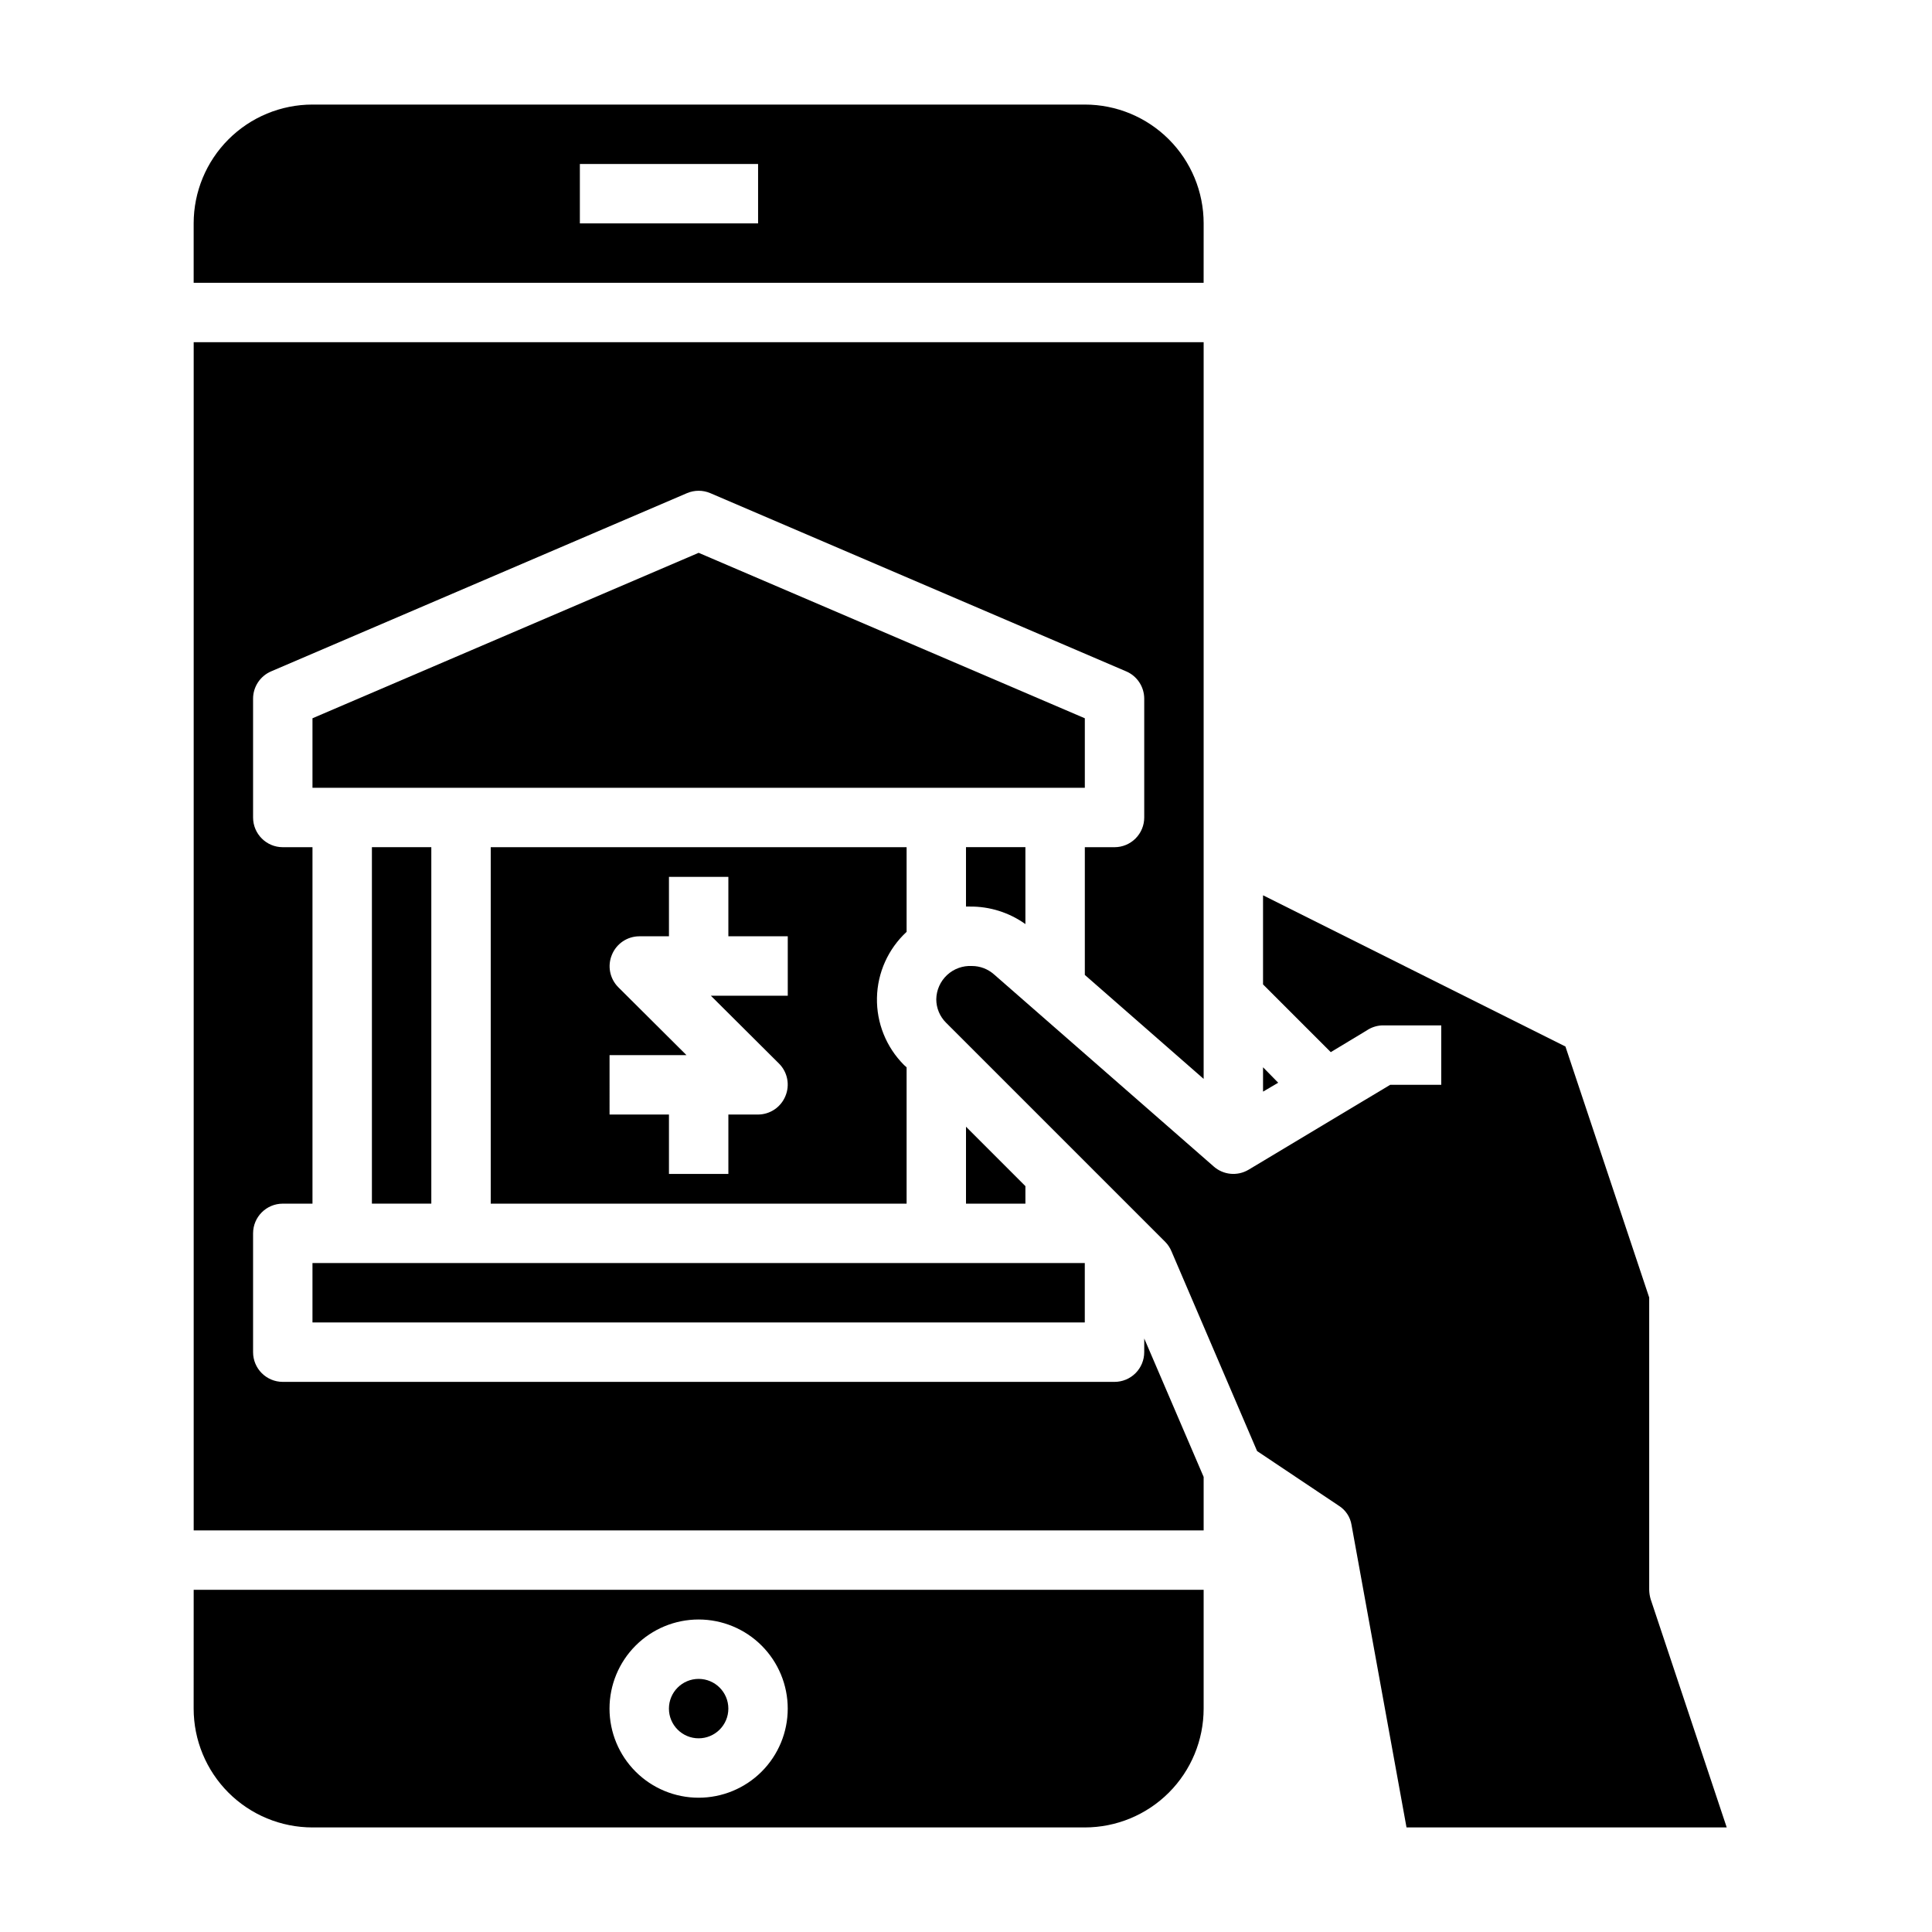
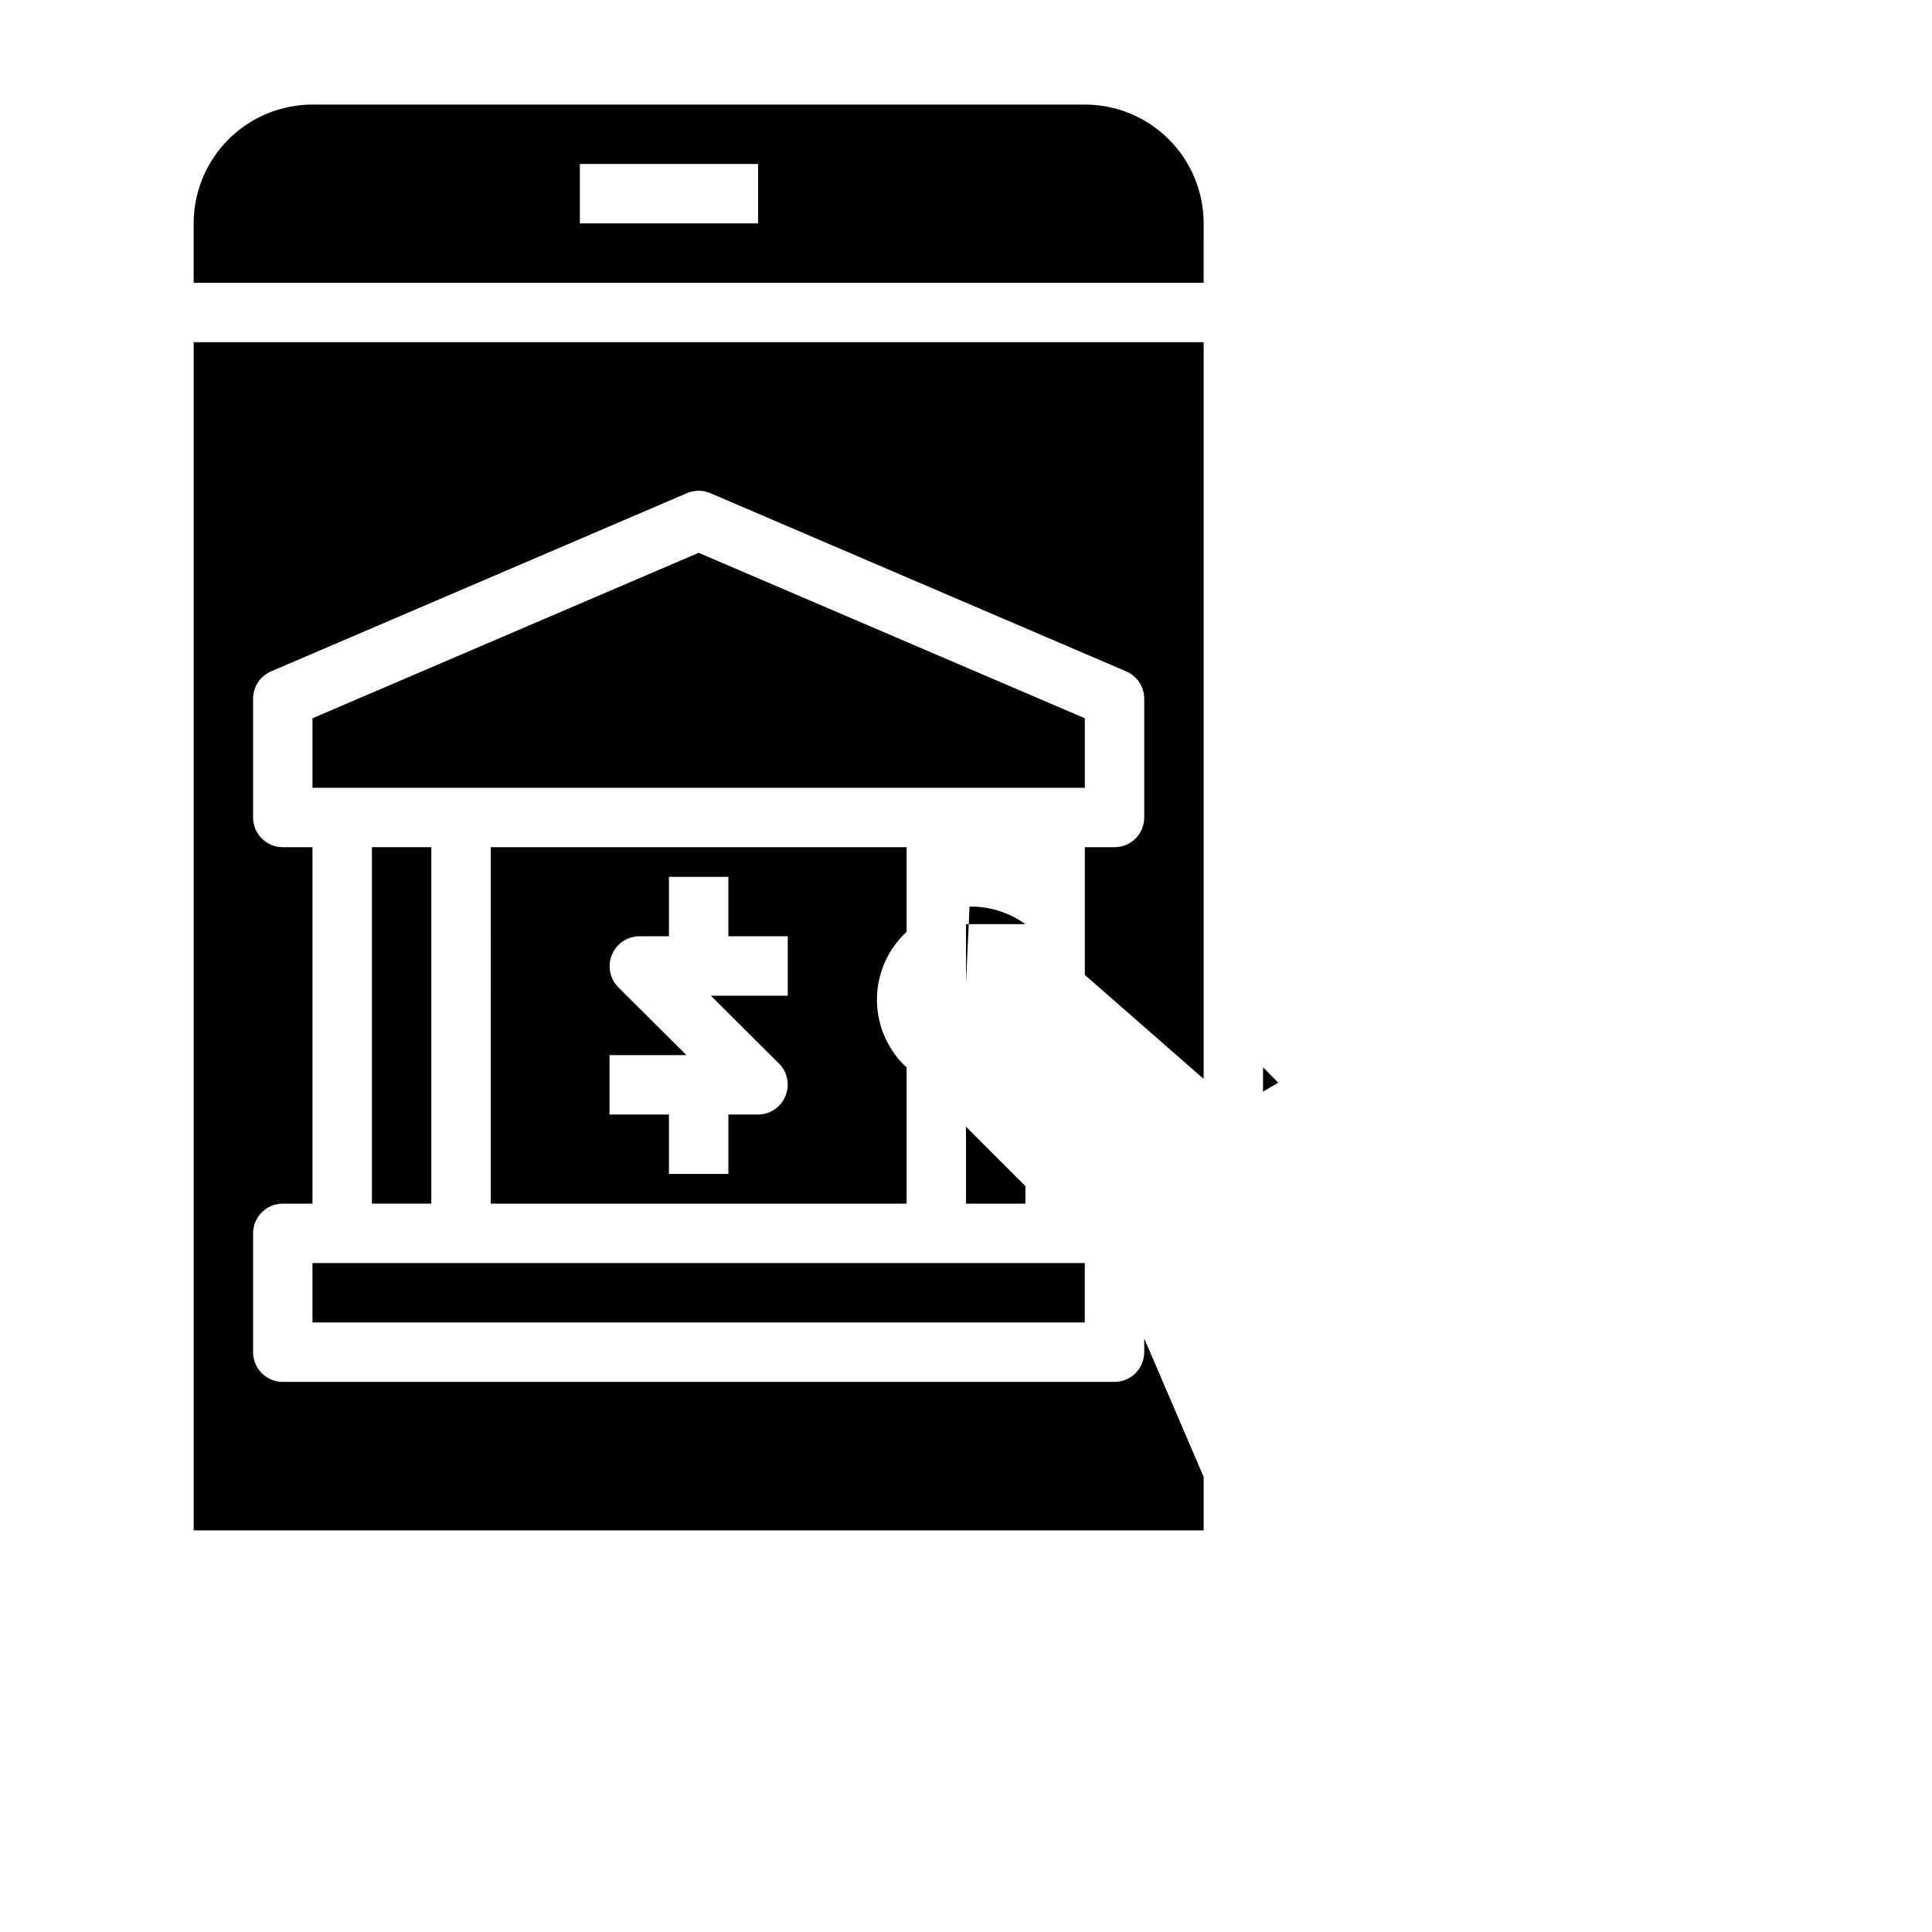
<svg xmlns="http://www.w3.org/2000/svg" fill="#000000" width="800px" height="800px" version="1.1" viewBox="144 144 512 512">
  <g>
-     <path d="m195.32 596.8c0 8.348 3.32 16.359 9.223 22.266 5.906 5.902 13.914 9.223 22.266 9.223h204.68c8.348 0 16.359-3.32 22.266-9.223 5.902-5.906 9.223-13.918 9.223-22.266v-31.488h-267.65zm133.82-23.617c6.266 0 12.273 2.488 16.699 6.918 4.43 4.426 6.918 10.434 6.918 16.699 0 6.262-2.488 12.27-6.918 16.699-4.426 4.426-10.434 6.914-16.699 6.914-6.262 0-12.27-2.488-16.695-6.914-4.43-4.43-6.918-10.438-6.918-16.699 0-6.266 2.488-12.273 6.918-16.699 4.426-4.43 10.434-6.918 16.695-6.918z" />
    <path d="m447.23 502.34c0 2.086-0.828 4.09-2.305 5.566-1.477 1.477-3.481 2.305-5.566 2.305h-220.42c-4.348 0-7.871-3.523-7.871-7.871v-31.488c0-4.348 3.523-7.871 7.871-7.871h7.871v-94.465h-7.871c-4.348 0-7.871-3.527-7.871-7.875v-31.488c0.004-3.156 1.895-6.008 4.801-7.242l110.21-47.23h0.004c1.961-0.832 4.176-0.832 6.137 0l110.21 47.23h0.004c2.906 1.234 4.797 4.086 4.801 7.242v31.488c0 2.09-0.828 4.09-2.305 5.566-1.477 1.477-3.481 2.309-5.566 2.309h-7.871v33.852l31.488 27.551v-195.23h-267.65v314.88h267.65v-14.168l-15.742-36.684z" />
-     <path d="m337.02 596.8c0 4.348-3.527 7.871-7.875 7.871-4.348 0-7.871-3.523-7.871-7.871 0-4.348 3.523-7.875 7.871-7.875 4.348 0 7.875 3.527 7.875 7.875" />
    <path d="m431.49 334.35-102.34-43.848-102.34 43.848v18.418h204.68z" />
    <path d="m478.72 426.84v6.453l4.016-2.359z" />
    <path d="m462.98 203.2c0-8.352-3.32-16.363-9.223-22.266-5.906-5.906-13.918-9.223-22.266-9.223h-204.68c-8.352 0-16.359 3.316-22.266 9.223-5.902 5.902-9.223 13.914-9.223 22.266v15.742h267.65zm-118.08 0h-47.23v-15.746h47.23z" />
    <path d="m274.05 462.98h110.21v-36.133l-0.707-0.629v-0.004c-4.699-4.711-7.281-11.129-7.148-17.781 0.133-6.652 2.969-12.965 7.856-17.484v-22.434h-110.21zm31.488-39.359h20.387l-18.105-18.027v-0.004c-2.234-2.262-2.887-5.648-1.652-8.578 1.207-2.941 4.062-4.867 7.242-4.883h7.871v-15.742h15.742v15.742h15.742v15.742l-20.383 0.004 18.105 18.027c2.234 2.262 2.887 5.648 1.652 8.578-1.207 2.941-4.062 4.867-7.242 4.883h-7.871v15.742h-15.746v-15.742h-15.742z" />
-     <path d="m581.45 567.83c-0.246-0.816-0.379-1.664-0.395-2.516v-77.461l-22.199-66.52-80.137-40.07v23.617l17.949 17.949 9.523-5.746c1.191-0.805 2.582-1.27 4.016-1.34h15.742v15.742l-13.539 0.004-37.551 22.516 0.004-0.004c-2.938 1.738-6.652 1.387-9.211-0.867l-58.254-50.934v0.004c-1.609-1.418-3.68-2.203-5.824-2.203-2.434-0.129-4.816 0.738-6.598 2.398-1.781 1.664-2.812 3.981-2.852 6.418 0 2.336 0.938 4.574 2.598 6.219l58.094 58.094h0.004c0.707 0.727 1.27 1.582 1.652 2.519l22.672 52.898 21.648 14.484c1.816 1.137 3.051 3.004 3.383 5.117l14.566 80.141h84.859z" />
    <path d="m242.56 368.51h15.742v94.465h-15.742z" />
    <path d="m400 442.59v20.391h15.742v-4.644z" />
    <path d="m226.81 478.72h204.67v15.742h-204.67z" />
-     <path d="m400.94 384.25c5.305-0.066 10.488 1.559 14.801 4.644v-20.387h-15.742v15.742z" />
+     <path d="m400.94 384.25c5.305-0.066 10.488 1.559 14.801 4.644h-15.742v15.742z" />
  </g>
</svg>